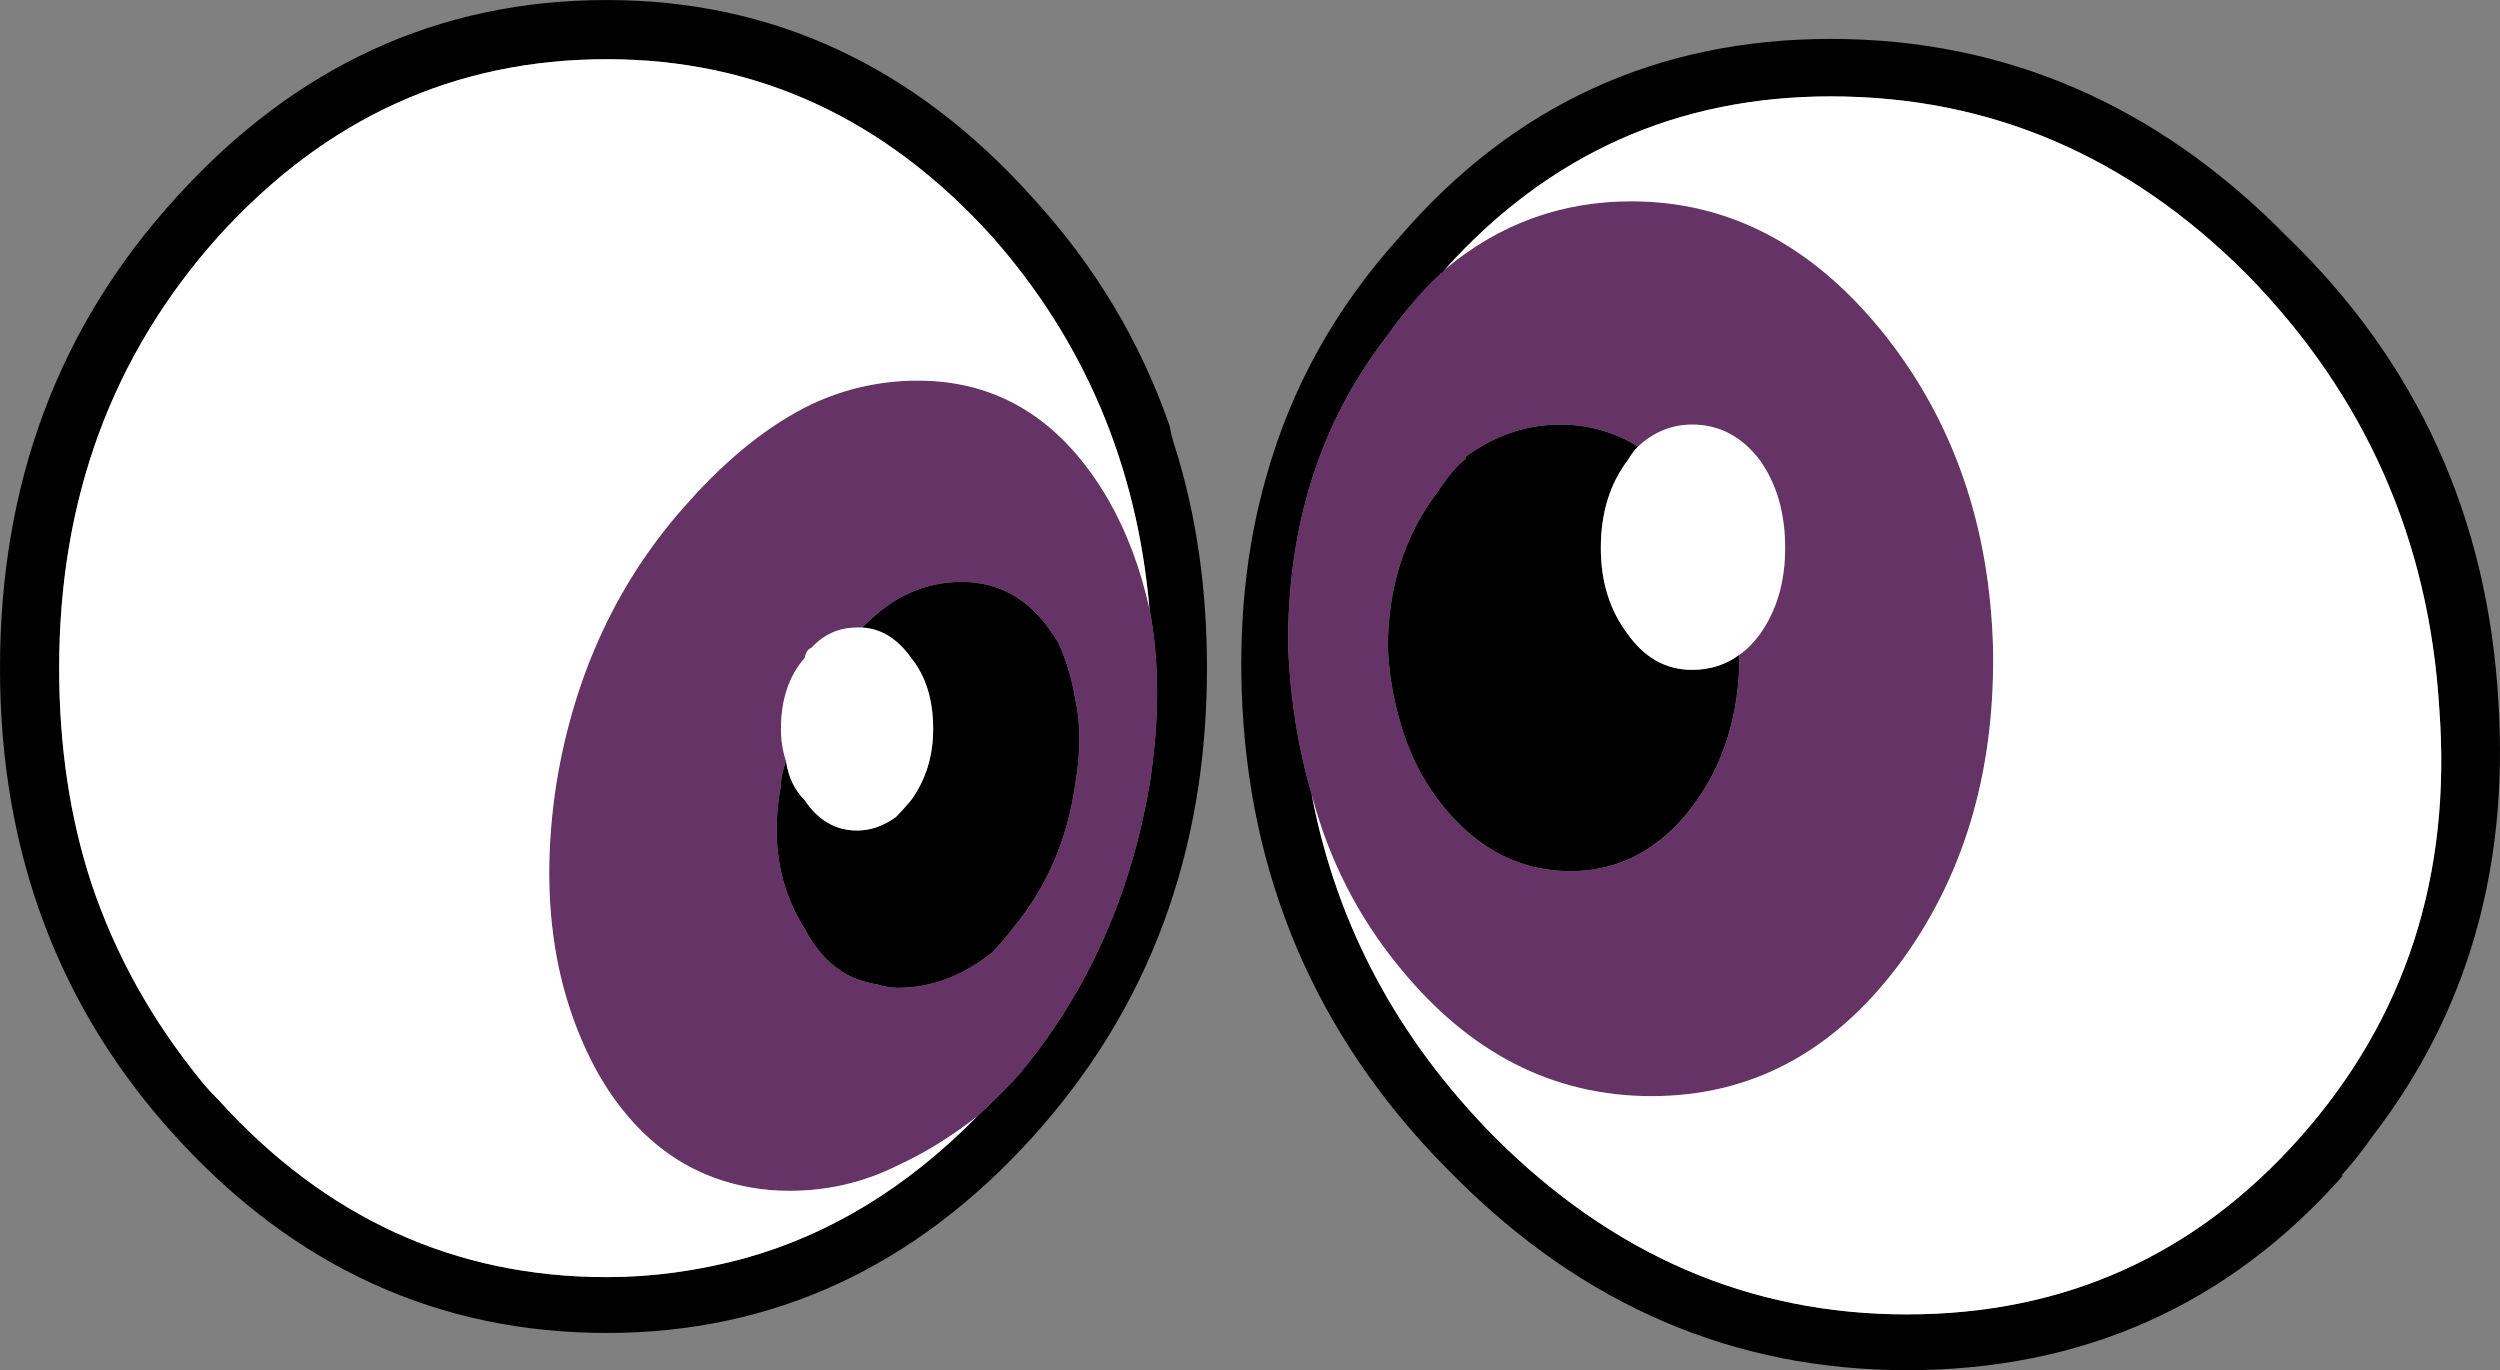
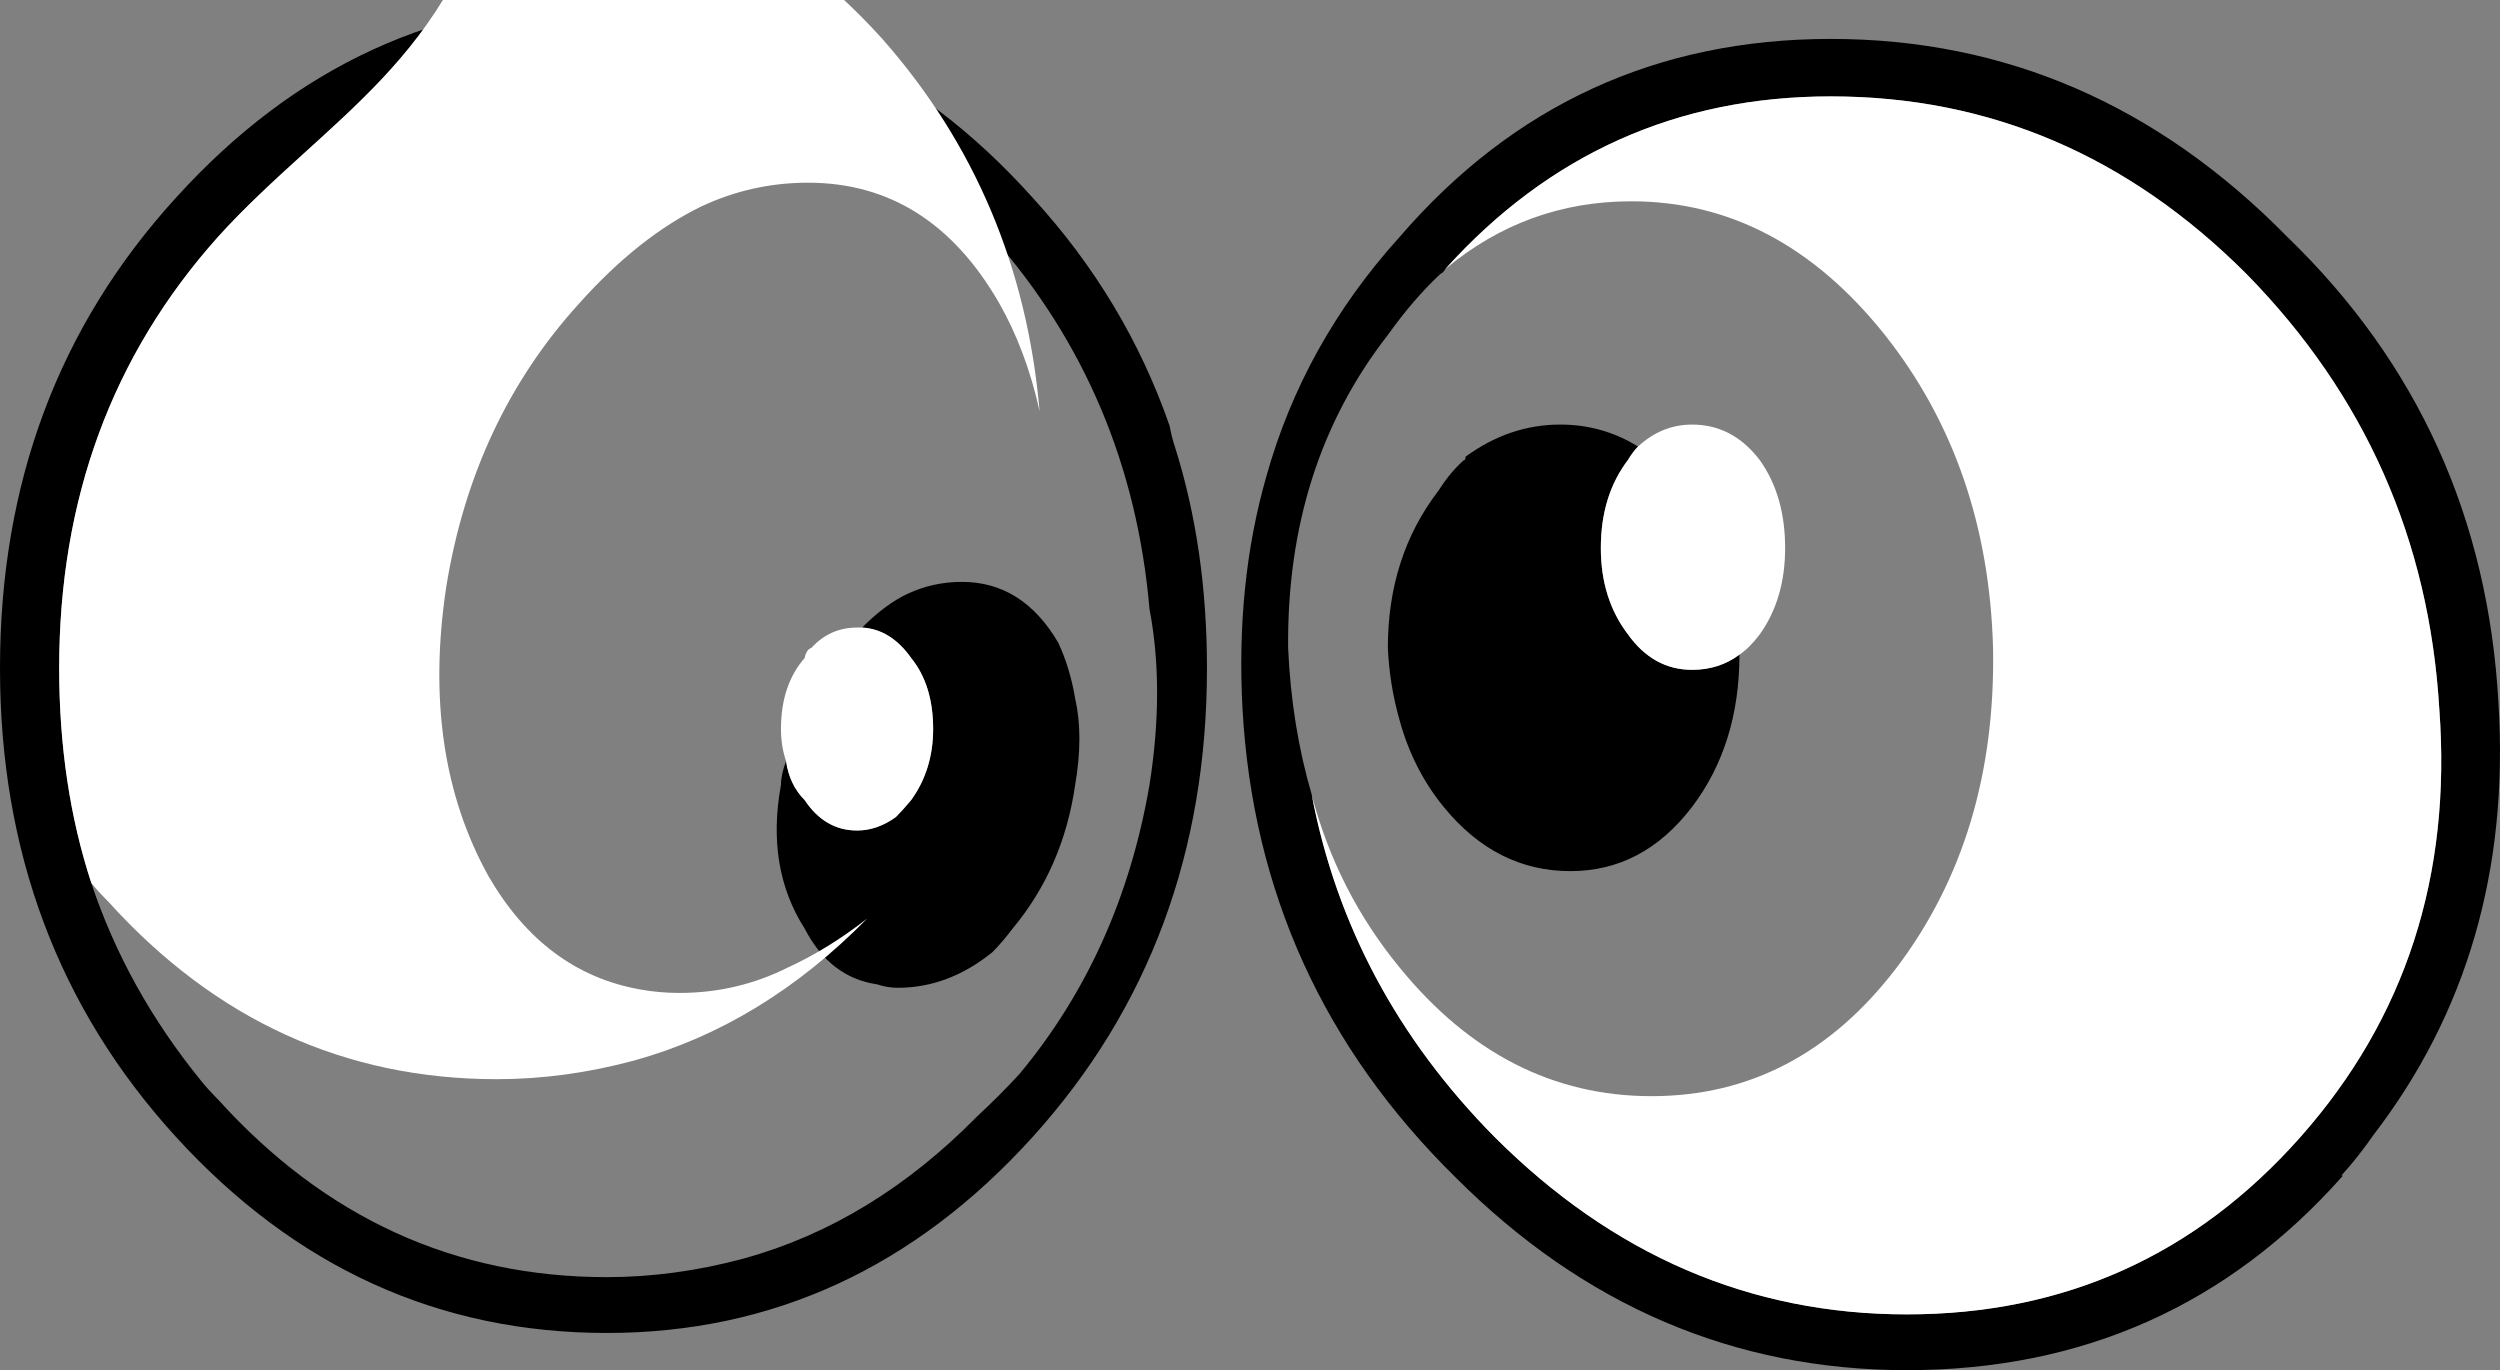
<svg xmlns="http://www.w3.org/2000/svg" version="1.1" x="0px" y="0px" viewBox="0 0 73.933 40.52" style="enable-background:new 0 0 73.933 40.52;" xml:space="preserve">
  <rect x="0" y="0" width="73.933" height="40.52" fill="#808080" stroke="none" />
  <g id="Layer_6">
    <g transform="matrix( 1, 0, 0, 1, 795.75,426.6) ">
      <g transform="matrix( 1, 0, 0, 1, 0,0) ">
        <g>
          <g id="emojieyesSymbol_23_0_Layer0_1_FILL">
            <path d="M-790.551-420.747c-3.466,3.802-5.199,8.437-5.199,13.907c0,5.436,1.733,10.055,5.199,13.857       c3.533,3.869,7.782,5.803,12.748,5.803c4.899,0,9.099-1.934,12.598-5.803c3.433-3.802,5.149-8.421,5.149-13.857       c0-2.368-0.317-4.552-0.95-6.553c-0.067-0.2-0.117-0.4-0.15-0.6c-0.867-2.501-2.216-4.752-4.049-6.753       c-3.499-3.902-7.699-5.853-12.598-5.853C-782.769-426.6-787.018-424.649-790.551-420.747 M-794-406.84       c0-5.002,1.566-9.255,4.699-12.756c3.166-3.502,6.999-5.253,11.498-5.253c4.433,0,8.232,1.751,11.398,5.253       c2.733,3.102,4.283,6.77,4.649,11.005c0.3,1.567,0.3,3.302,0,5.203c-0.567,3.302-1.85,6.153-3.849,8.554       c-0.4,0.434-0.817,0.85-1.25,1.251c-2.066,2.101-4.366,3.502-6.899,4.202c-1.366,0.367-2.716,0.55-4.049,0.55       c-4.499,0-8.332-1.751-11.498-5.253c-0.2-0.2-0.367-0.384-0.5-0.55c-1.466-1.801-2.55-3.752-3.25-5.853       C-793.684-402.422-794-404.539-794-406.84 M-767.304-409.392c-0.567,0-1.1,0.117-1.6,0.35c-0.433,0.2-0.883,0.534-1.35,1       c0.567,0.033,1.05,0.333,1.45,0.9c0.433,0.534,0.65,1.234,0.65,2.101c0,0.8-0.217,1.501-0.65,2.101       c-0.167,0.2-0.317,0.367-0.45,0.5c-0.367,0.267-0.75,0.4-1.15,0.4c-0.633,0-1.15-0.3-1.55-0.9c-0.3-0.3-0.483-0.684-0.55-1.151       c-0.1,0.267-0.15,0.5-0.15,0.7c-0.3,1.634-0.067,3.051,0.7,4.252c0.5,0.967,1.216,1.517,2.15,1.651c0.2,0.067,0.4,0.1,0.6,0.1       c1,0,1.933-0.35,2.8-1.051c0.2-0.2,0.4-0.434,0.6-0.7c1-1.201,1.616-2.618,1.85-4.252c0.167-0.967,0.167-1.818,0-2.551       c-0.1-0.6-0.267-1.151-0.5-1.651C-765.155-408.791-766.105-409.392-767.304-409.392 M-741.608-425.449       c-5.133,0-9.382,1.951-12.748,5.853c-1.9,2.101-3.216,4.469-3.949,7.103c-0.6,2.101-0.833,4.385-0.7,6.853       c0.3,5.403,2.4,10.022,6.299,13.857c3.799,3.802,8.249,5.703,13.348,5.703c5.199,0,9.499-1.918,12.898-5.753h-0.05       c0.333-0.367,0.65-0.767,0.95-1.201c2.766-3.602,3.999-7.854,3.699-12.756c-0.3-5.469-2.383-10.072-6.249-13.807       C-731.943-423.499-736.442-425.449-741.608-425.449 M-757.656-407.441c-0.033-3.602,0.95-6.687,2.95-9.255       c0.5-0.7,1.016-1.301,1.55-1.801c0.067-0.033,0.117-0.083,0.15-0.15c3.066-3.402,6.866-5.103,11.398-5.103       c4.699,0,8.799,1.751,12.298,5.253c3.499,3.568,5.399,7.854,5.699,12.856c0.367,4.936-1,9.154-4.099,12.656       s-6.982,5.253-11.648,5.253c-4.633,0-8.699-1.751-12.198-5.253c-2.866-2.901-4.666-6.27-5.399-10.105       C-757.356-404.456-757.589-405.907-757.656-407.441 M-752.457-412.993c-0.267,0.233-0.517,0.534-0.75,0.9       c-1,1.301-1.5,2.851-1.5,4.652c0.033,0.734,0.15,1.451,0.35,2.151c0.267,0.967,0.7,1.818,1.3,2.551       c1.033,1.267,2.283,1.901,3.749,1.901c1.433,0,2.633-0.634,3.599-1.901c0.933-1.234,1.4-2.735,1.4-4.502       c-0.4,0.3-0.867,0.45-1.4,0.45c-0.767,0-1.4-0.35-1.9-1.051c-0.533-0.7-0.8-1.551-0.8-2.551c0-1.034,0.267-1.901,0.8-2.601       c0.1-0.167,0.2-0.3,0.3-0.4c-0.7-0.434-1.466-0.65-2.3-0.65c-1,0-1.933,0.317-2.8,0.95       C-752.407-413.027-752.423-412.993-752.457-412.993z" />
-             <path style="fill:#663366;" d="M-771.754-414.644c-1.233,0.6-2.433,1.551-3.599,2.851c-2.1,2.301-3.416,5.103-3.949,8.404       c-0.5,3.302-0.083,6.153,1.25,8.554c1.1,1.901,2.6,3.018,4.499,3.352c0.367,0.067,0.75,0.1,1.15,0.1c1.133,0,2.2-0.25,3.2-0.75       c0.8-0.367,1.583-0.85,2.35-1.451c0.433-0.4,0.85-0.817,1.25-1.251c2-2.401,3.283-5.253,3.849-8.554       c0.3-1.901,0.3-3.635,0-5.203c-0.267-1.201-0.667-2.268-1.2-3.202c-1.366-2.368-3.25-3.552-5.649-3.552       C-769.704-415.345-770.754-415.111-771.754-414.644 M-771.954-407.141c0.033-0.167,0.1-0.267,0.2-0.3       c0.367-0.4,0.817-0.6,1.35-0.6h0.15c0.467-0.467,0.917-0.8,1.35-1c0.5-0.233,1.033-0.35,1.6-0.35c1.2,0,2.15,0.6,2.85,1.801       c0.233,0.5,0.4,1.051,0.5,1.651c0.167,0.734,0.167,1.584,0,2.551c-0.233,1.634-0.85,3.051-1.85,4.252       c-0.2,0.267-0.4,0.5-0.6,0.7c-0.867,0.7-1.8,1.051-2.8,1.051c-0.2,0-0.4-0.033-0.6-0.1c-0.933-0.133-1.65-0.684-2.15-1.651       c-0.767-1.201-1-2.618-0.7-4.252c0-0.2,0.05-0.434,0.15-0.7c-0.1-0.3-0.15-0.617-0.15-0.95       C-772.654-405.907-772.42-406.607-771.954-407.141 M-754.706-416.695c-2,2.568-2.983,5.653-2.95,9.255       c0.067,1.534,0.3,2.985,0.7,4.352c0.5,1.901,1.366,3.602,2.6,5.102c2.066,2.535,4.549,3.802,7.449,3.802       c2.9,0,5.316-1.267,7.249-3.802c1.966-2.601,2.916-5.753,2.85-9.455c-0.1-3.602-1.166-6.687-3.199-9.255       c-2.1-2.635-4.599-3.952-7.499-3.952c-2.066,0-3.899,0.667-5.499,2.001c-0.033,0.067-0.083,0.117-0.15,0.15       C-753.69-417.996-754.206-417.396-754.706-416.695 M-753.206-412.093c0.233-0.367,0.483-0.667,0.75-0.9       c0.033,0,0.05-0.033,0.05-0.1c0.867-0.634,1.8-0.95,2.8-0.95c0.833,0,1.6,0.217,2.3,0.65c0.467-0.434,1-0.65,1.6-0.65       c0.8,0,1.466,0.35,2,1.051c0.5,0.7,0.75,1.567,0.75,2.601c0,1-0.25,1.851-0.75,2.551c-0.2,0.267-0.4,0.467-0.6,0.6       c0,1.768-0.467,3.268-1.4,4.502c-0.966,1.267-2.166,1.901-3.599,1.901c-1.466,0-2.716-0.634-3.749-1.901       c-0.6-0.734-1.033-1.584-1.3-2.551c-0.2-0.7-0.317-1.417-0.35-2.151C-754.706-409.242-754.206-410.792-753.206-412.093z" />
-             <path style="fill:#FFFFFF;" d="M-771.754-407.441c-0.1,0.033-0.167,0.133-0.2,0.3c-0.467,0.534-0.7,1.234-0.7,2.101       c0,0.333,0.05,0.65,0.15,0.95c0.067,0.467,0.25,0.85,0.55,1.151c0.4,0.6,0.917,0.9,1.55,0.9c0.4,0,0.783-0.133,1.15-0.4       c0.133-0.133,0.283-0.3,0.45-0.5c0.433-0.6,0.65-1.301,0.65-2.101c0-0.867-0.217-1.567-0.65-2.101       c-0.4-0.567-0.883-0.867-1.45-0.9h-0.15C-770.937-408.041-771.387-407.841-771.754-407.441 M-789.301-419.597       c-3.133,3.502-4.699,7.754-4.699,12.756c0,2.301,0.317,4.419,0.95,6.353c0.7,2.101,1.783,4.052,3.25,5.853       c0.133,0.167,0.3,0.35,0.5,0.55c3.166,3.502,6.999,5.253,11.498,5.253c1.333,0,2.683-0.183,4.049-0.55       c2.533-0.7,4.833-2.101,6.899-4.202c-0.767,0.6-1.55,1.084-2.35,1.451c-1,0.5-2.066,0.75-3.2,0.75c-0.4,0-0.783-0.033-1.15-0.1       c-1.9-0.333-3.399-1.451-4.499-3.352c-1.333-2.401-1.75-5.253-1.25-8.554c0.533-3.302,1.85-6.103,3.949-8.404       c1.166-1.301,2.366-2.251,3.599-2.851c1-0.467,2.05-0.7,3.15-0.7c2.4,0,4.283,1.184,5.649,3.552       c0.533,0.934,0.933,2.001,1.2,3.202c-0.367-4.235-1.916-7.904-4.649-11.005c-3.166-3.502-6.966-5.253-11.398-5.253       C-782.302-424.849-786.135-423.098-789.301-419.597 M-741.608-423.749c-4.533,0-8.332,1.701-11.398,5.103       c1.6-1.334,3.433-2.001,5.499-2.001c2.9,0,5.399,1.317,7.499,3.952c2.033,2.568,3.099,5.653,3.199,9.255       c0.067,3.702-0.883,6.853-2.85,9.455c-1.933,2.535-4.349,3.802-7.249,3.802c-2.9,0-5.383-1.267-7.449-3.802       c-1.233-1.501-2.1-3.202-2.6-5.102c0.733,3.835,2.533,7.204,5.399,10.105c3.5,3.502,7.566,5.253,12.198,5.253       c4.666,0,8.549-1.751,11.648-5.253s4.466-7.72,4.099-12.656c-0.3-5.002-2.2-9.288-5.699-12.856       C-732.81-421.998-736.909-423.749-741.608-423.749 M-743.708-412.993c-0.533-0.7-1.2-1.051-2-1.051       c-0.6,0-1.133,0.217-1.6,0.65c-0.1,0.1-0.2,0.233-0.3,0.4c-0.533,0.7-0.8,1.567-0.8,2.601c0,1,0.267,1.851,0.8,2.551       c0.5,0.7,1.133,1.051,1.9,1.051c0.533,0,1-0.15,1.4-0.45c0.2-0.133,0.4-0.333,0.6-0.6c0.5-0.7,0.75-1.551,0.75-2.551       C-742.958-411.426-743.208-412.293-743.708-412.993z" />
+             <path style="fill:#FFFFFF;" d="M-771.754-407.441c-0.1,0.033-0.167,0.133-0.2,0.3c-0.467,0.534-0.7,1.234-0.7,2.101       c0,0.333,0.05,0.65,0.15,0.95c0.067,0.467,0.25,0.85,0.55,1.151c0.4,0.6,0.917,0.9,1.55,0.9c0.4,0,0.783-0.133,1.15-0.4       c0.133-0.133,0.283-0.3,0.45-0.5c0.433-0.6,0.65-1.301,0.65-2.101c0-0.867-0.217-1.567-0.65-2.101       c-0.4-0.567-0.883-0.867-1.45-0.9h-0.15C-770.937-408.041-771.387-407.841-771.754-407.441 M-789.301-419.597       c-3.133,3.502-4.699,7.754-4.699,12.756c0,2.301,0.317,4.419,0.95,6.353c0.133,0.167,0.3,0.35,0.5,0.55c3.166,3.502,6.999,5.253,11.498,5.253c1.333,0,2.683-0.183,4.049-0.55       c2.533-0.7,4.833-2.101,6.899-4.202c-0.767,0.6-1.55,1.084-2.35,1.451c-1,0.5-2.066,0.75-3.2,0.75c-0.4,0-0.783-0.033-1.15-0.1       c-1.9-0.333-3.399-1.451-4.499-3.352c-1.333-2.401-1.75-5.253-1.25-8.554c0.533-3.302,1.85-6.103,3.949-8.404       c1.166-1.301,2.366-2.251,3.599-2.851c1-0.467,2.05-0.7,3.15-0.7c2.4,0,4.283,1.184,5.649,3.552       c0.533,0.934,0.933,2.001,1.2,3.202c-0.367-4.235-1.916-7.904-4.649-11.005c-3.166-3.502-6.966-5.253-11.398-5.253       C-782.302-424.849-786.135-423.098-789.301-419.597 M-741.608-423.749c-4.533,0-8.332,1.701-11.398,5.103       c1.6-1.334,3.433-2.001,5.499-2.001c2.9,0,5.399,1.317,7.499,3.952c2.033,2.568,3.099,5.653,3.199,9.255       c0.067,3.702-0.883,6.853-2.85,9.455c-1.933,2.535-4.349,3.802-7.249,3.802c-2.9,0-5.383-1.267-7.449-3.802       c-1.233-1.501-2.1-3.202-2.6-5.102c0.733,3.835,2.533,7.204,5.399,10.105c3.5,3.502,7.566,5.253,12.198,5.253       c4.666,0,8.549-1.751,11.648-5.253s4.466-7.72,4.099-12.656c-0.3-5.002-2.2-9.288-5.699-12.856       C-732.81-421.998-736.909-423.749-741.608-423.749 M-743.708-412.993c-0.533-0.7-1.2-1.051-2-1.051       c-0.6,0-1.133,0.217-1.6,0.65c-0.1,0.1-0.2,0.233-0.3,0.4c-0.533,0.7-0.8,1.567-0.8,2.601c0,1,0.267,1.851,0.8,2.551       c0.5,0.7,1.133,1.051,1.9,1.051c0.533,0,1-0.15,1.4-0.45c0.2-0.133,0.4-0.333,0.6-0.6c0.5-0.7,0.75-1.551,0.75-2.551       C-742.958-411.426-743.208-412.293-743.708-412.993z" />
          </g>
        </g>
      </g>
    </g>
  </g>
  <g id="Layer_1">
</g>
</svg>